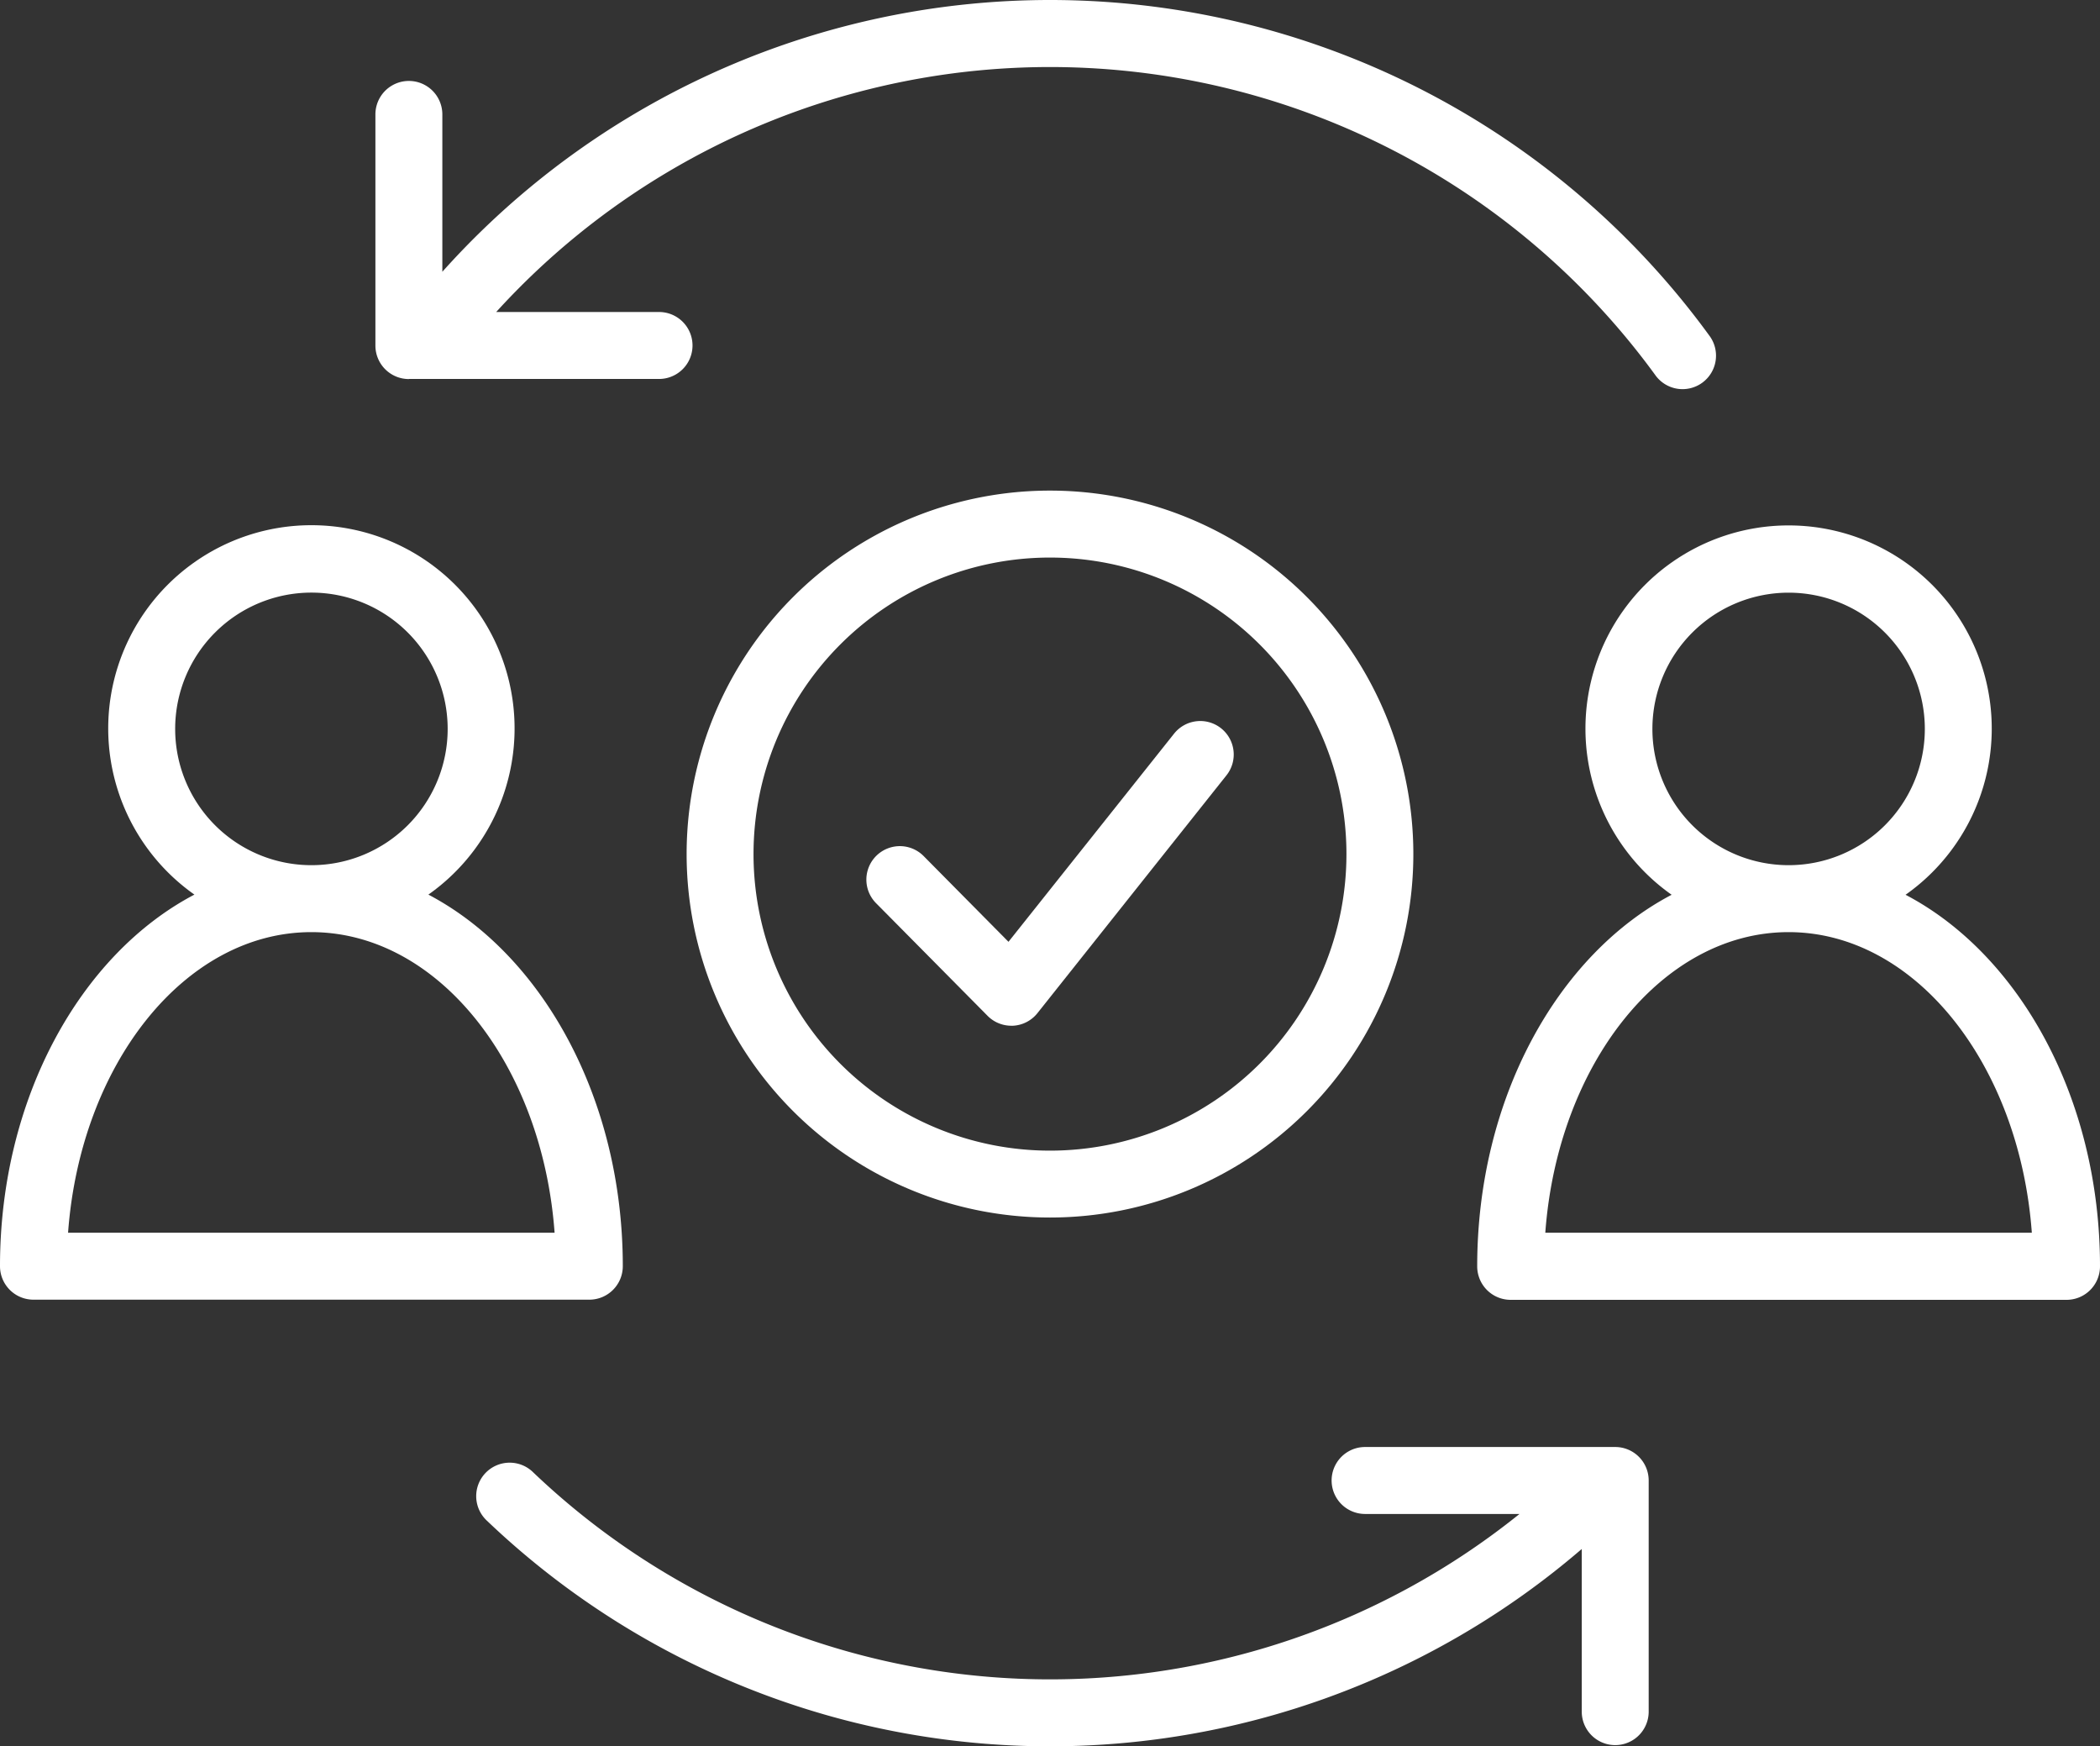
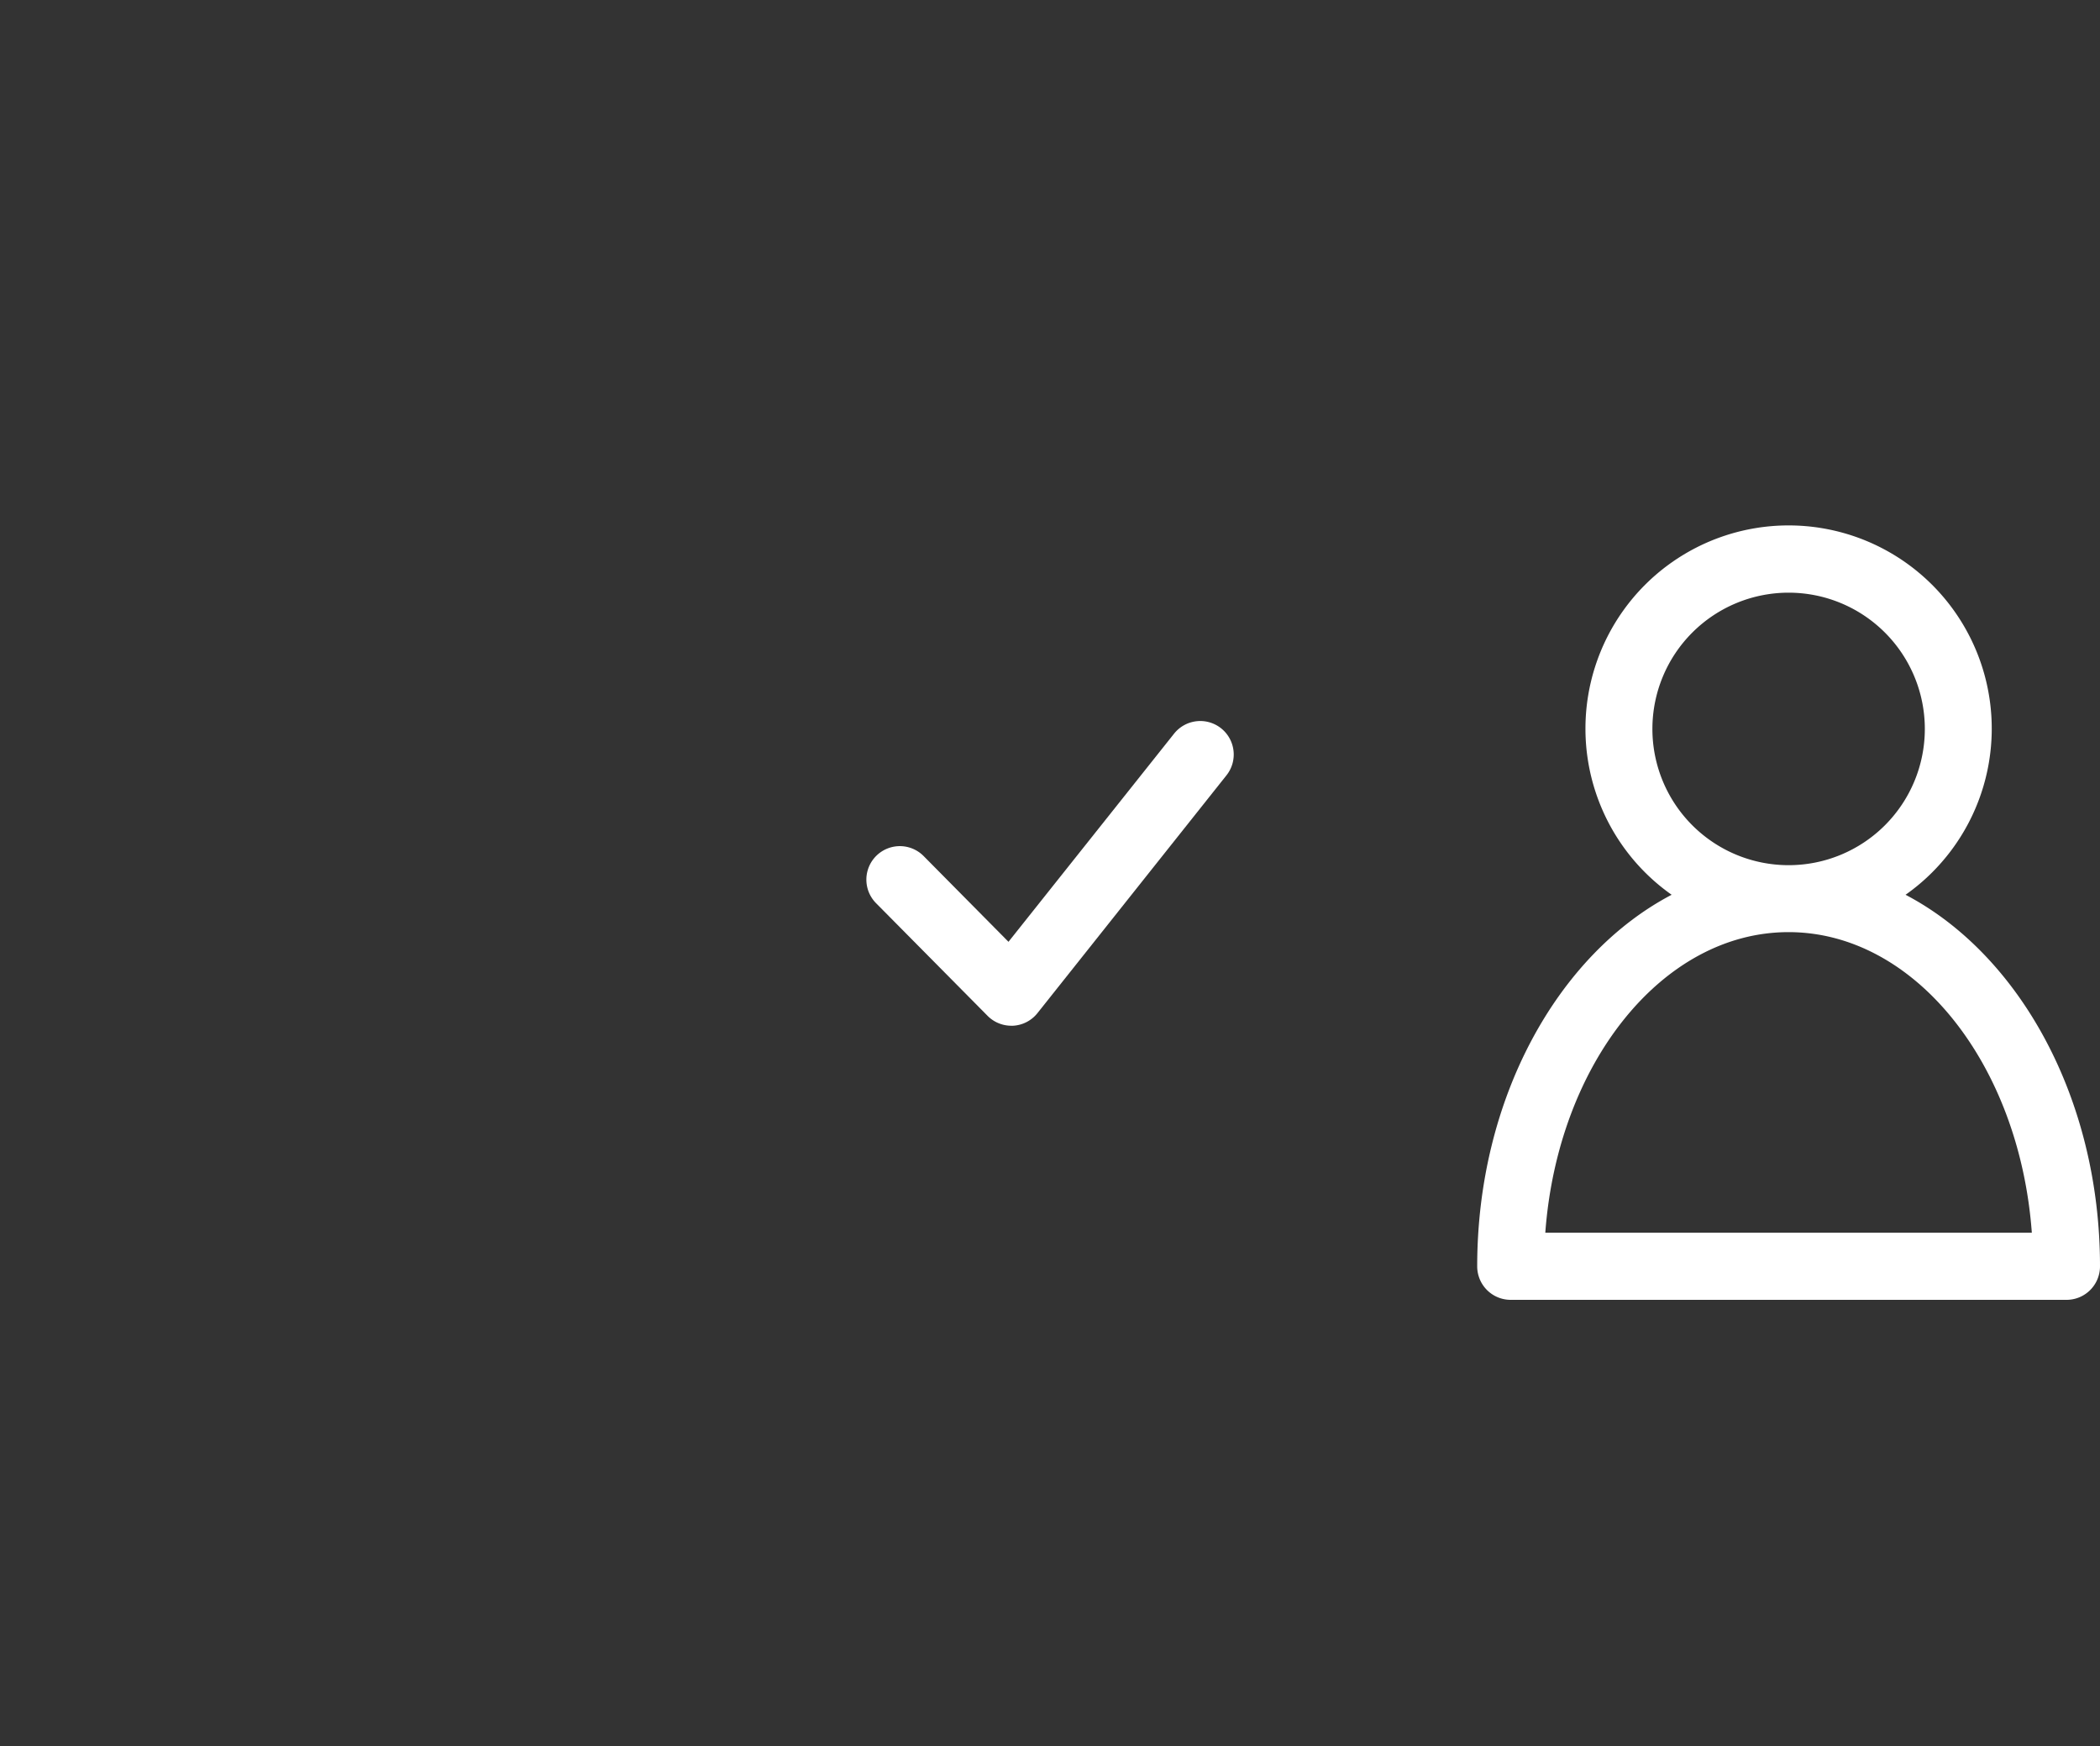
<svg xmlns="http://www.w3.org/2000/svg" width="62.747" height="52.165" viewBox="0 0 62.747 52.165">
  <rect x="0" y="0" width="62.747" height="52.165" fill="#333333" stroke="none" />
  <g transform="translate(-11.146 -16.437)">
-     <path d="M29.755,54.26c0-5.013-2.407-9.311-5.809-11.1a6.071,6.071,0,1,0-6.991,0c-3.4,1.784-5.809,6.082-5.809,11.1a1,1,0,0,0,1,1H28.755A1,1,0,0,0,29.755,54.26ZM16.38,38.21a4.071,4.071,0,1,1,4.071,4.071A4.071,4.071,0,0,1,16.38,38.21Zm-3.2,15.05c.369-5.035,3.488-8.979,7.269-8.979s6.9,3.944,7.268,8.979Z" fill="#fff" />
    <path d="M68.083,43.165a6.07,6.07,0,1,0-6.989,0c-3.4,1.783-5.81,6.081-5.81,11.1a1,1,0,0,0,1,1H72.893a1,1,0,0,0,1-1C73.893,49.247,71.486,44.949,68.083,43.165ZM60.519,38.21a4.07,4.07,0,1,1,4.069,4.071,4.07,4.07,0,0,1-4.069-4.071Zm-3.2,15.05c.369-5.035,3.488-8.979,7.268-8.979s6.9,3.944,7.269,8.979Z" fill="#fff" />
-     <path d="M31.662,41.951A10.857,10.857,0,1,0,42.52,31.092,10.857,10.857,0,0,0,31.662,41.951Zm19.715,0a8.858,8.858,0,1,1-8.858-8.859A8.858,8.858,0,0,1,51.377,41.951Z" fill="#fff" />
    <path d="M38.744,42.009a1,1,0,0,0-1.422,1.407l3.328,3.361a1,1,0,0,0,.711.3h.054a1,1,0,0,0,.729-.376l5.645-7.1a1,1,0,1,0-1.566-1.244L41.279,44.57Z" fill="#fff" />
-     <path d="M23.367,27.757h7.471a1,1,0,0,0,0-2H25.972A22.372,22.372,0,0,1,60.6,27.634a1,1,0,1,0,1.615-1.179,24.367,24.367,0,0,0-37.852-1.9v-4.7a1,1,0,0,0-2,0V26.76a1,1,0,0,0,1,1Z" fill="#fff" />
-     <path d="M59.406,59.661H51.934a1,1,0,1,0,0,2h4.614a22.378,22.378,0,0,1-29.469-1.242A1,1,0,1,0,25.7,61.867a24.365,24.365,0,0,0,32.708.84v4.859a1,1,0,0,0,2,0V60.661a1,1,0,0,0-1-1Z" fill="#fff" />
  </g>
</svg>